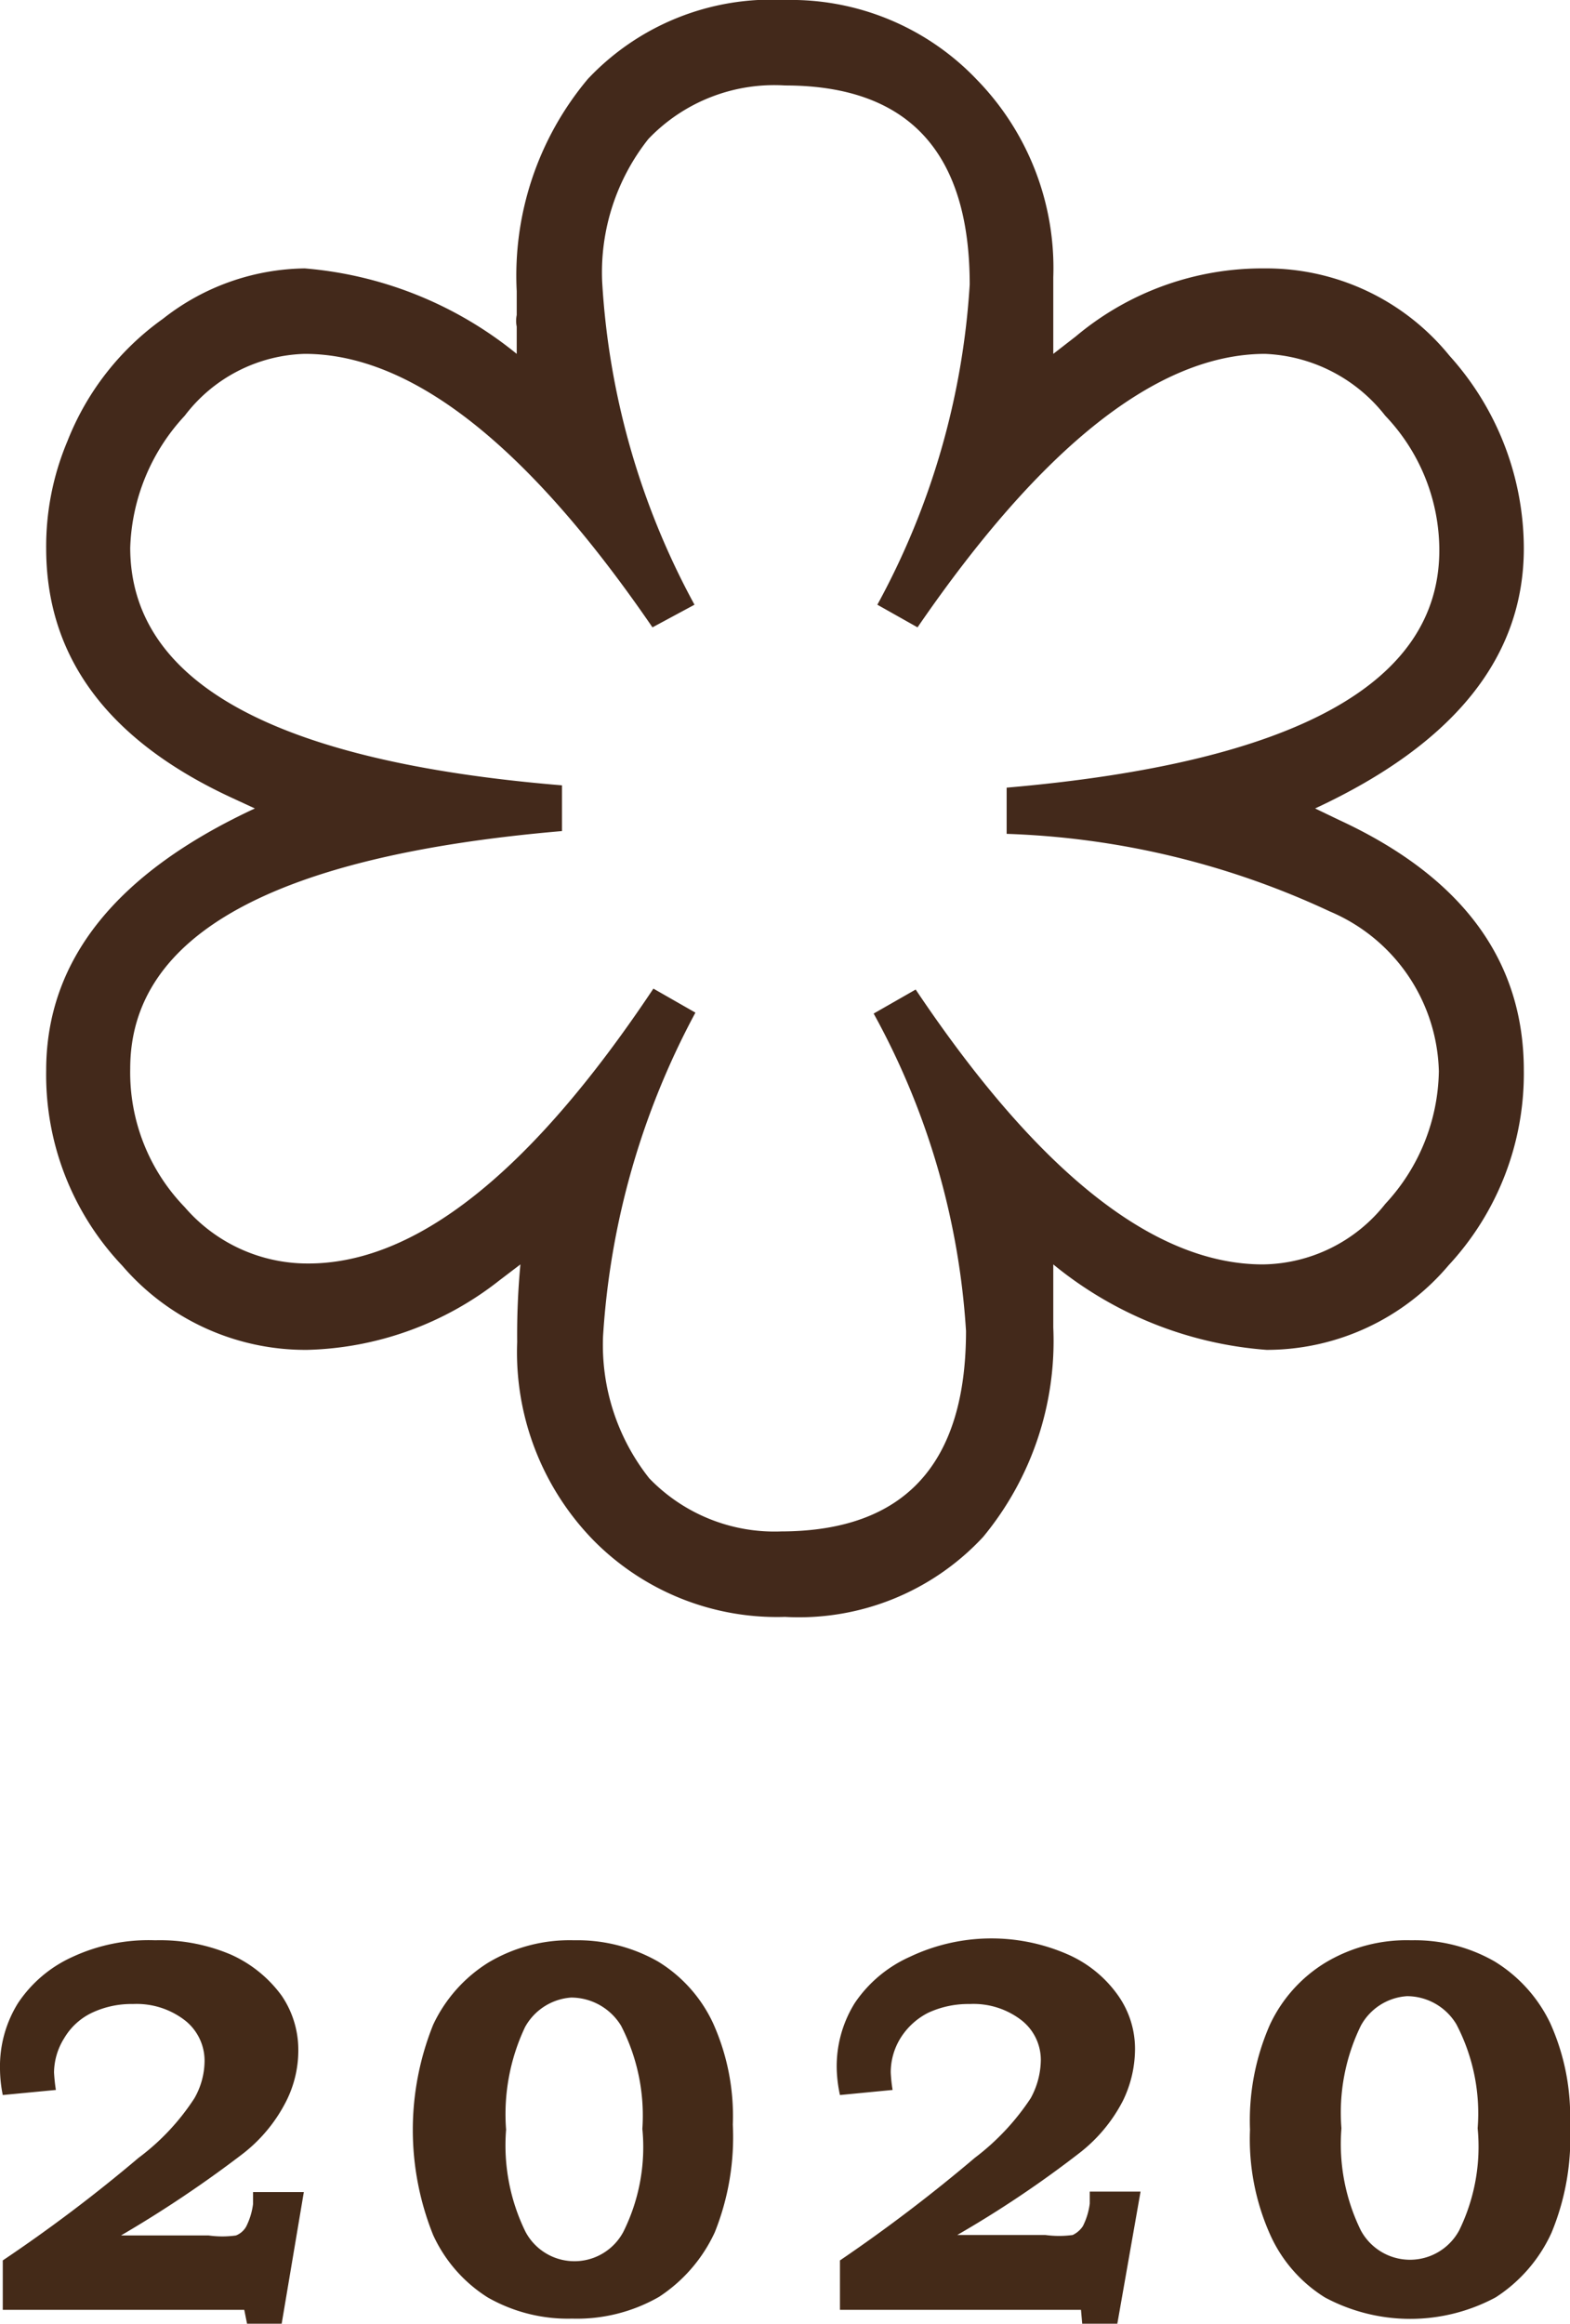
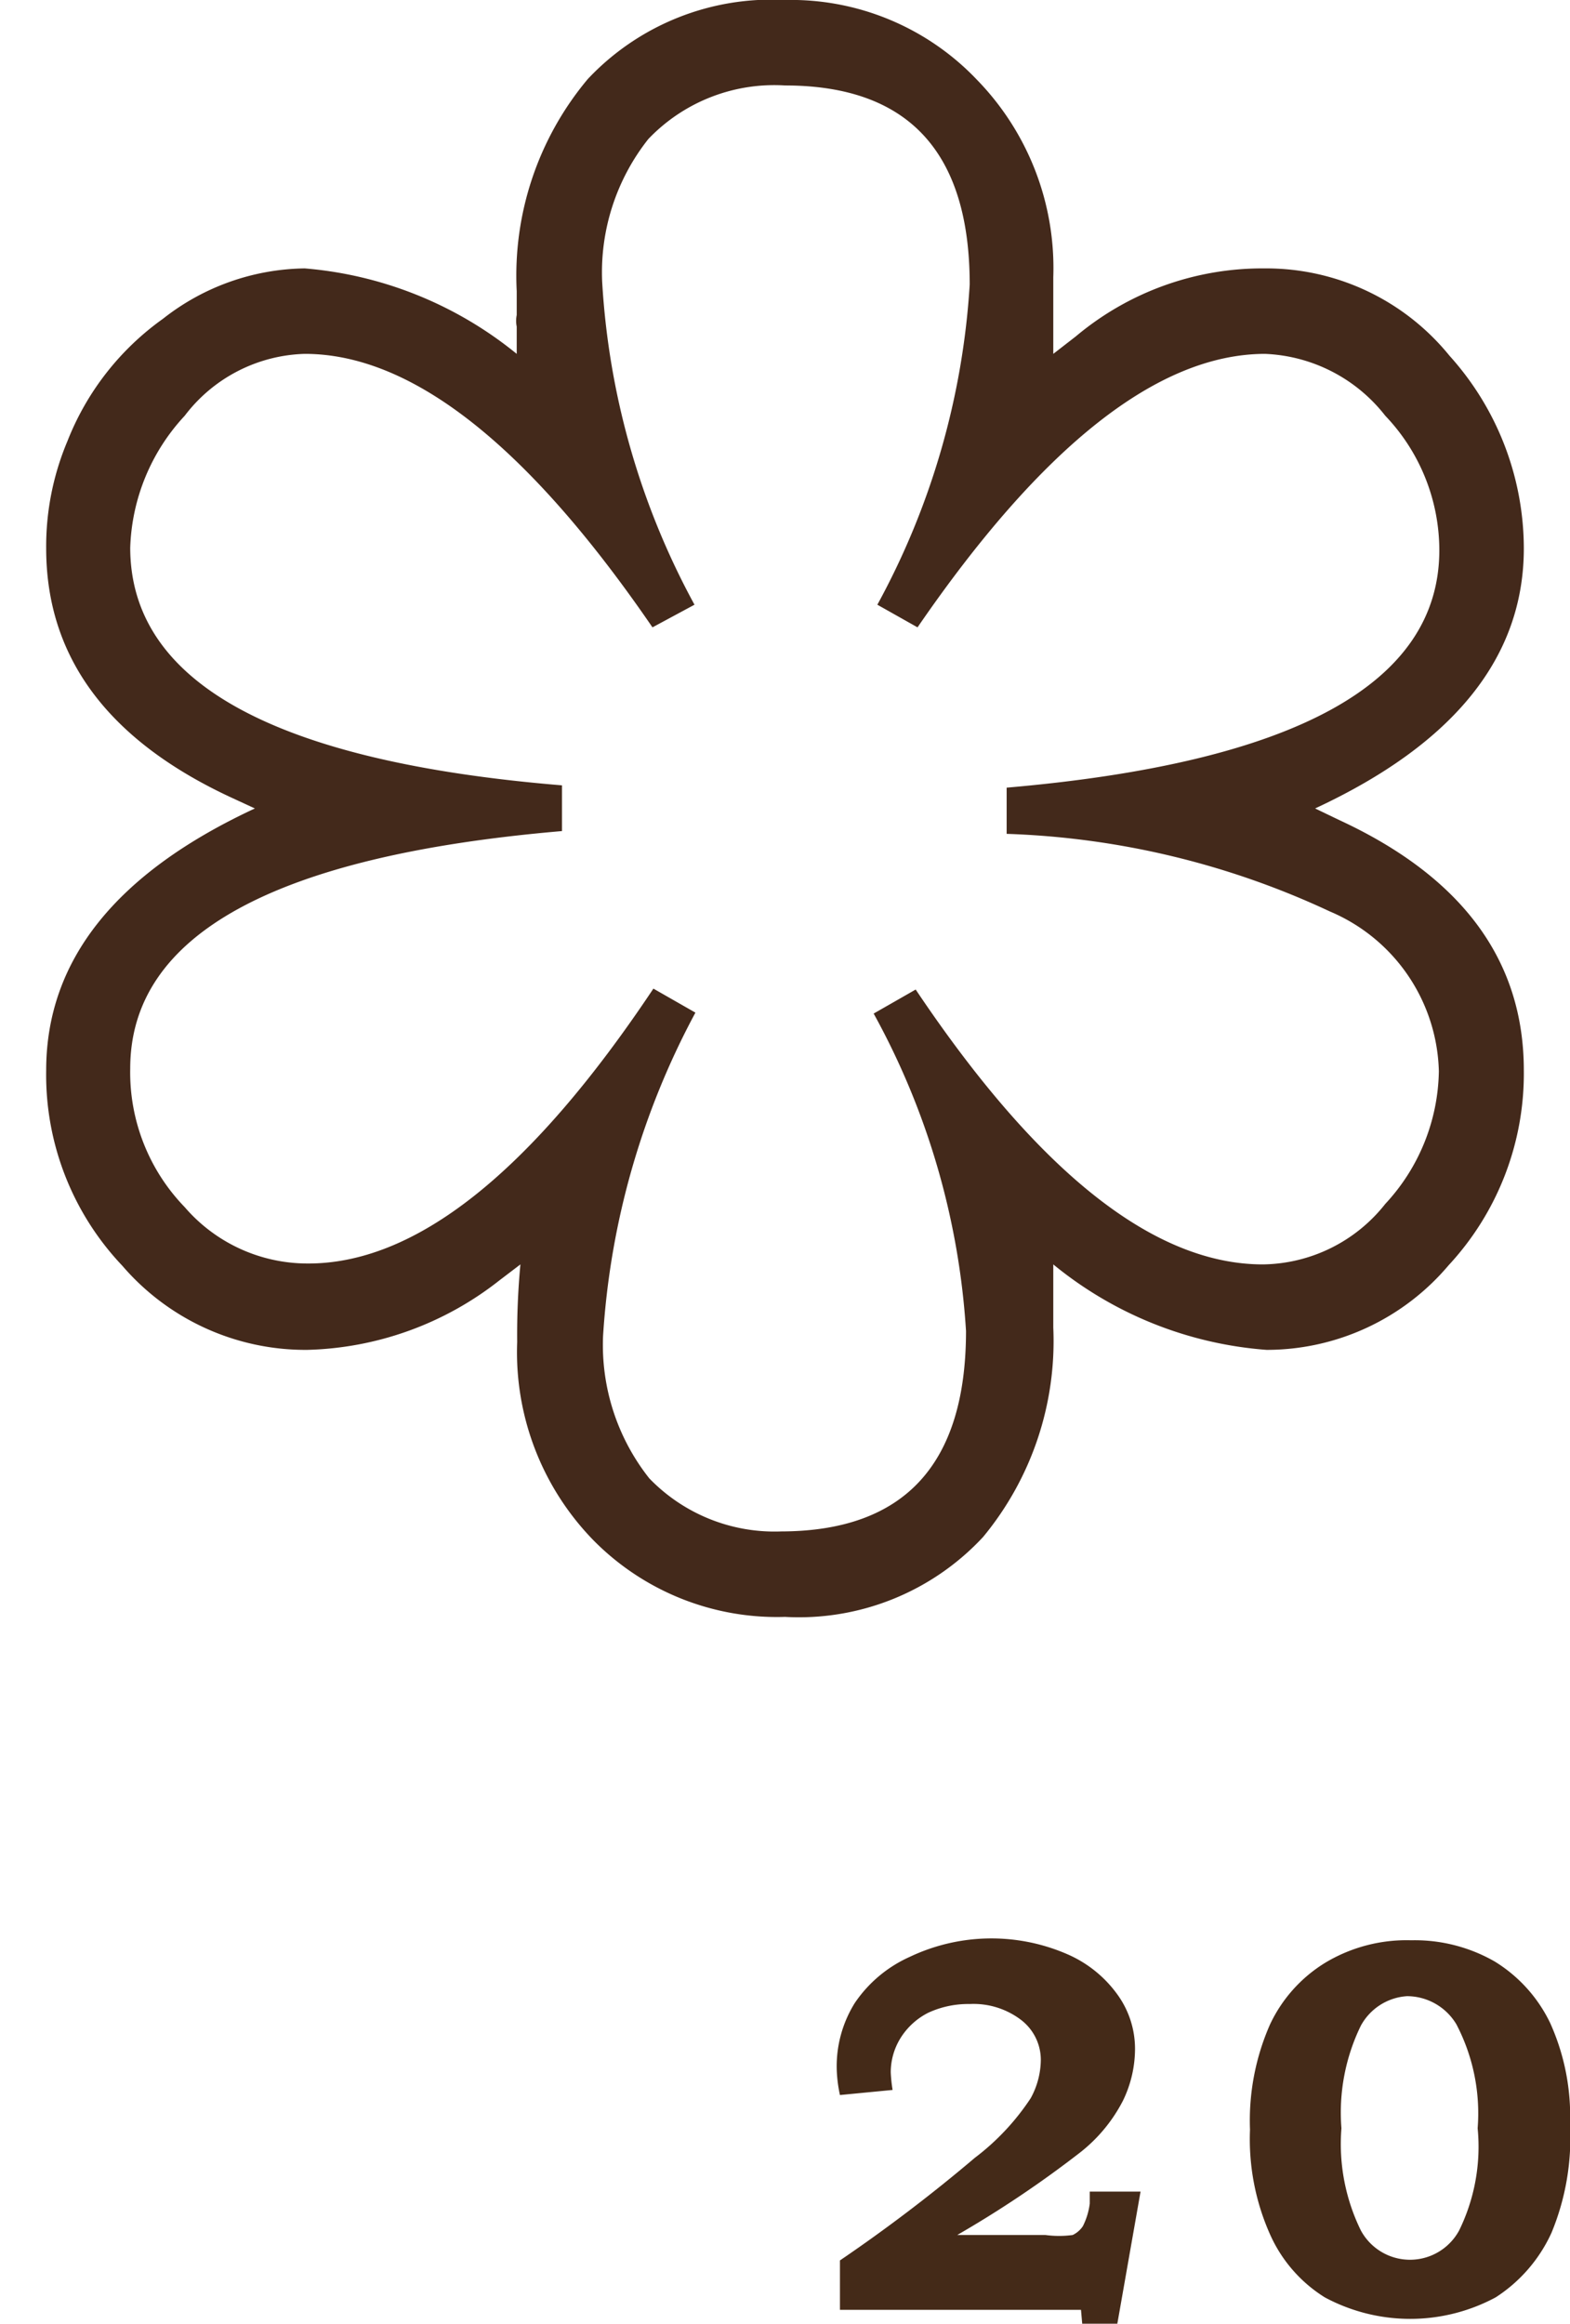
<svg xmlns="http://www.w3.org/2000/svg" viewBox="0 0 34 50.3">
  <defs>
    <style>.cls-1{fill:#43291b;}.cls-2{fill:#442a18;}</style>
  </defs>
  <g id="Layer_2" data-name="Layer 2">
    <g id="Layer_1-2" data-name="Layer 1">
      <path class="cls-1" d="M19.87,13.58q4.06-5.91,7.52-5.92A3.48,3.48,0,0,1,30,9a4.22,4.22,0,0,1,1.17,2.91q0,4.33-9.37,5.14v1a17.89,17.89,0,0,1,7,1.68,3.86,3.86,0,0,1,2.36,3.46A4.31,4.31,0,0,1,30,26.06a3.43,3.43,0,0,1-2.65,1.31q-3.53,0-7.52-5.95l-.91.52a16.33,16.33,0,0,1,2,6.87q0,4.33-4,4.34A3.77,3.77,0,0,1,14.06,32a4.65,4.65,0,0,1-1-3.08,17,17,0,0,1,2-7l-.91-.52q-4,6-7.53,5.95A3.51,3.51,0,0,1,4,26.13a4.19,4.19,0,0,1-1.18-3q0-4.34,9.35-5.14V17q-9.34-.77-9.35-5.14A4.39,4.39,0,0,1,4,9,3.38,3.38,0,0,1,6.6,7.66q3.47,0,7.53,5.92l.91-.49a16.62,16.62,0,0,1-2-7,4.65,4.65,0,0,1,1-3.08A3.77,3.77,0,0,1,17,1.85q4,0,4,4.31a16.55,16.55,0,0,1-2,6.93Zm2.94-5.92V6a5.84,5.84,0,0,0-1.65-4.27A5.56,5.56,0,0,0,17,0a5.46,5.46,0,0,0-4.27,1.71A6.62,6.62,0,0,0,11.19,6.3v.52a.62.62,0,0,0,0,.25l0,.59A8.35,8.35,0,0,0,6.6,5.81,5.06,5.06,0,0,0,3.53,6.9,5.9,5.9,0,0,0,1.46,9.55,5.86,5.86,0,0,0,1,11.87Q1,15.4,5,17.26l.52.24Q1,19.6,1,23.17A6,6,0,0,0,2.65,27.4a5.23,5.23,0,0,0,4,1.82,7,7,0,0,0,4.16-1.5l.46-.35a16.31,16.31,0,0,0-.07,1.68,5.83,5.83,0,0,0,1.65,4.29A5.58,5.58,0,0,0,17,35a5.44,5.44,0,0,0,4.29-1.73,6.65,6.65,0,0,0,1.52-4.53V27.37a8.25,8.25,0,0,0,4.62,1.85,5.16,5.16,0,0,0,3.94-1.83A6.1,6.1,0,0,0,33,23.17Q33,19.6,29,17.75l-.52-.25Q33,15.4,33,11.87A6.24,6.24,0,0,0,31.39,7.7a5.11,5.11,0,0,0-4-1.89A6.28,6.28,0,0,0,23.3,7.28Z" />
-       <path class="cls-2" d="M1.21,45.24l-1.15.11A2.91,2.91,0,0,1,0,44.78a2.59,2.59,0,0,1,.39-1.42,2.8,2.8,0,0,1,1.18-1A3.92,3.92,0,0,1,3.36,42,3.93,3.93,0,0,1,5,42.31a2.75,2.75,0,0,1,1.1.89,2.08,2.08,0,0,1,.36,1.15,2.44,2.44,0,0,1-.26,1.13,3.36,3.36,0,0,1-.94,1.14,25.62,25.62,0,0,1-2.64,1.77h1.9a2.13,2.13,0,0,0,.59,0,.44.44,0,0,0,.22-.19,1.5,1.5,0,0,0,.15-.49l0-.26h1.1L6.1,50.3H5.35L5.29,50H.06V48.93A33,33,0,0,0,3,46.71a5,5,0,0,0,1.21-1.29,1.64,1.64,0,0,0,.22-.83A1.11,1.11,0,0,0,4,43.73a1.71,1.71,0,0,0-1.12-.35,2,2,0,0,0-.89.19,1.39,1.39,0,0,0-.6.55,1.42,1.42,0,0,0-.22.74A3.8,3.8,0,0,0,1.21,45.24Z" />
-       <path class="cls-2" d="M12.43,42a3.54,3.54,0,0,1,1.82.46,3.09,3.09,0,0,1,1.19,1.33,4.9,4.9,0,0,1,.43,2.2,5.54,5.54,0,0,1-.39,2.33,3.34,3.34,0,0,1-1.21,1.4,3.57,3.57,0,0,1-1.88.47,3.5,3.5,0,0,1-1.83-.46,3.14,3.14,0,0,1-1.18-1.35,6.1,6.1,0,0,1,0-4.55,3.17,3.17,0,0,1,1.2-1.35A3.44,3.44,0,0,1,12.43,42Zm1.48,4.1a4.25,4.25,0,0,0-.46-2.25,1.27,1.27,0,0,0-1.08-.61,1.24,1.24,0,0,0-1,.64,4.41,4.41,0,0,0-.41,2.22,4.25,4.25,0,0,0,.42,2.21,1.2,1.2,0,0,0,2.12,0A4.11,4.11,0,0,0,13.91,46.07Z" />
      <path class="cls-2" d="M19.33,45.24l-1.14.11a3,3,0,0,1-.07-.57,2.59,2.59,0,0,1,.39-1.42,2.83,2.83,0,0,1,1.19-1,4.12,4.12,0,0,1,3.41-.06,2.62,2.62,0,0,1,1.1.89,2,2,0,0,1,.37,1.15,2.57,2.57,0,0,1-.26,1.13,3.4,3.4,0,0,1-.95,1.14,23.48,23.48,0,0,1-2.64,1.77h1.91a2.19,2.19,0,0,0,.59,0,.55.55,0,0,0,.22-.19,1.5,1.5,0,0,0,.15-.49l0-.26h1.1l-.51,2.9h-.75L23.41,50H18.19V48.93a34.51,34.51,0,0,0,2.92-2.22,5.22,5.22,0,0,0,1.21-1.29,1.75,1.75,0,0,0,.22-.83,1.09,1.09,0,0,0-.42-.86A1.7,1.7,0,0,0,21,43.38a2.06,2.06,0,0,0-.9.19,1.51,1.51,0,0,0-.6.55,1.41,1.41,0,0,0-.21.74A3.29,3.29,0,0,0,19.33,45.24Z" />
      <path class="cls-2" d="M30.56,42a3.48,3.48,0,0,1,1.81.46,3.17,3.17,0,0,1,1.2,1.33A4.9,4.9,0,0,1,34,46a5.36,5.36,0,0,1-.4,2.33,3.28,3.28,0,0,1-1.21,1.4,3.91,3.91,0,0,1-3.7,0,3.08,3.08,0,0,1-1.18-1.35,5.06,5.06,0,0,1-.44-2.28,5.16,5.16,0,0,1,.43-2.27,3.12,3.12,0,0,1,1.21-1.35A3.42,3.42,0,0,1,30.56,42ZM32,46.07a4.16,4.16,0,0,0-.46-2.25,1.25,1.25,0,0,0-1.07-.61,1.23,1.23,0,0,0-1,.64,4.29,4.29,0,0,0-.42,2.22,4.25,4.25,0,0,0,.42,2.21,1.21,1.21,0,0,0,2.13,0A4.12,4.12,0,0,0,32,46.07Z" />
    </g>
  </g>
</svg>